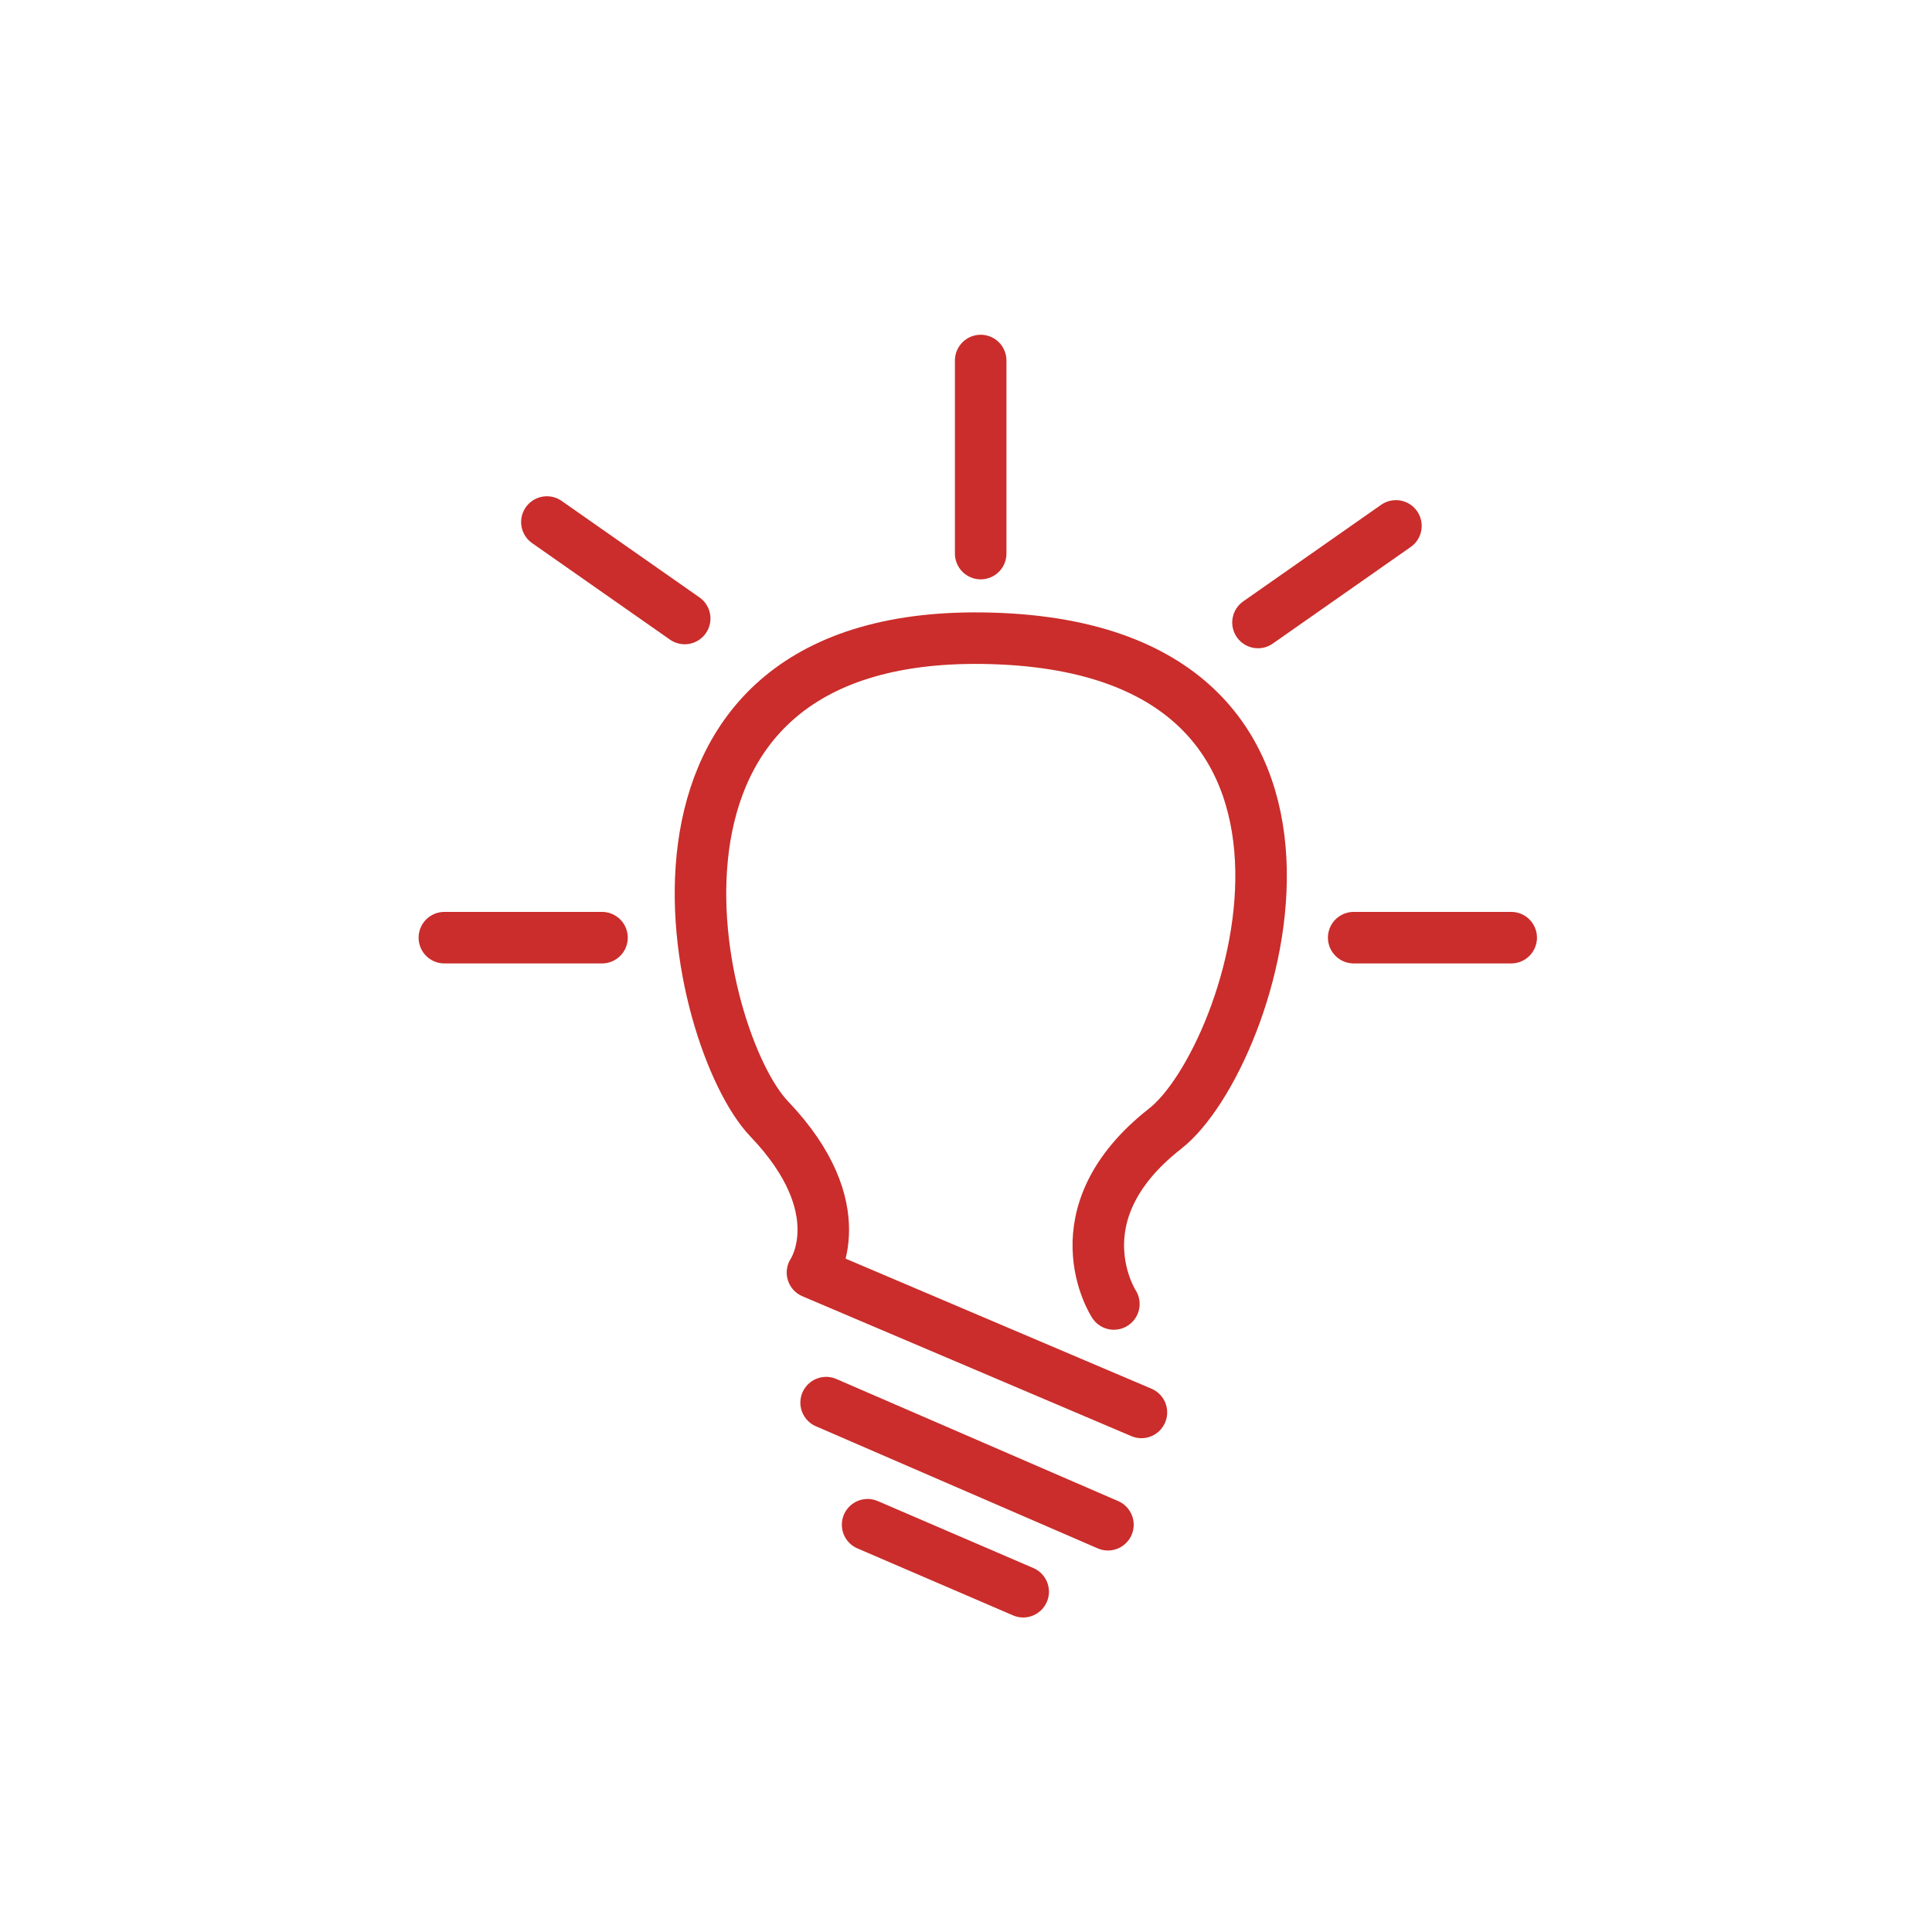
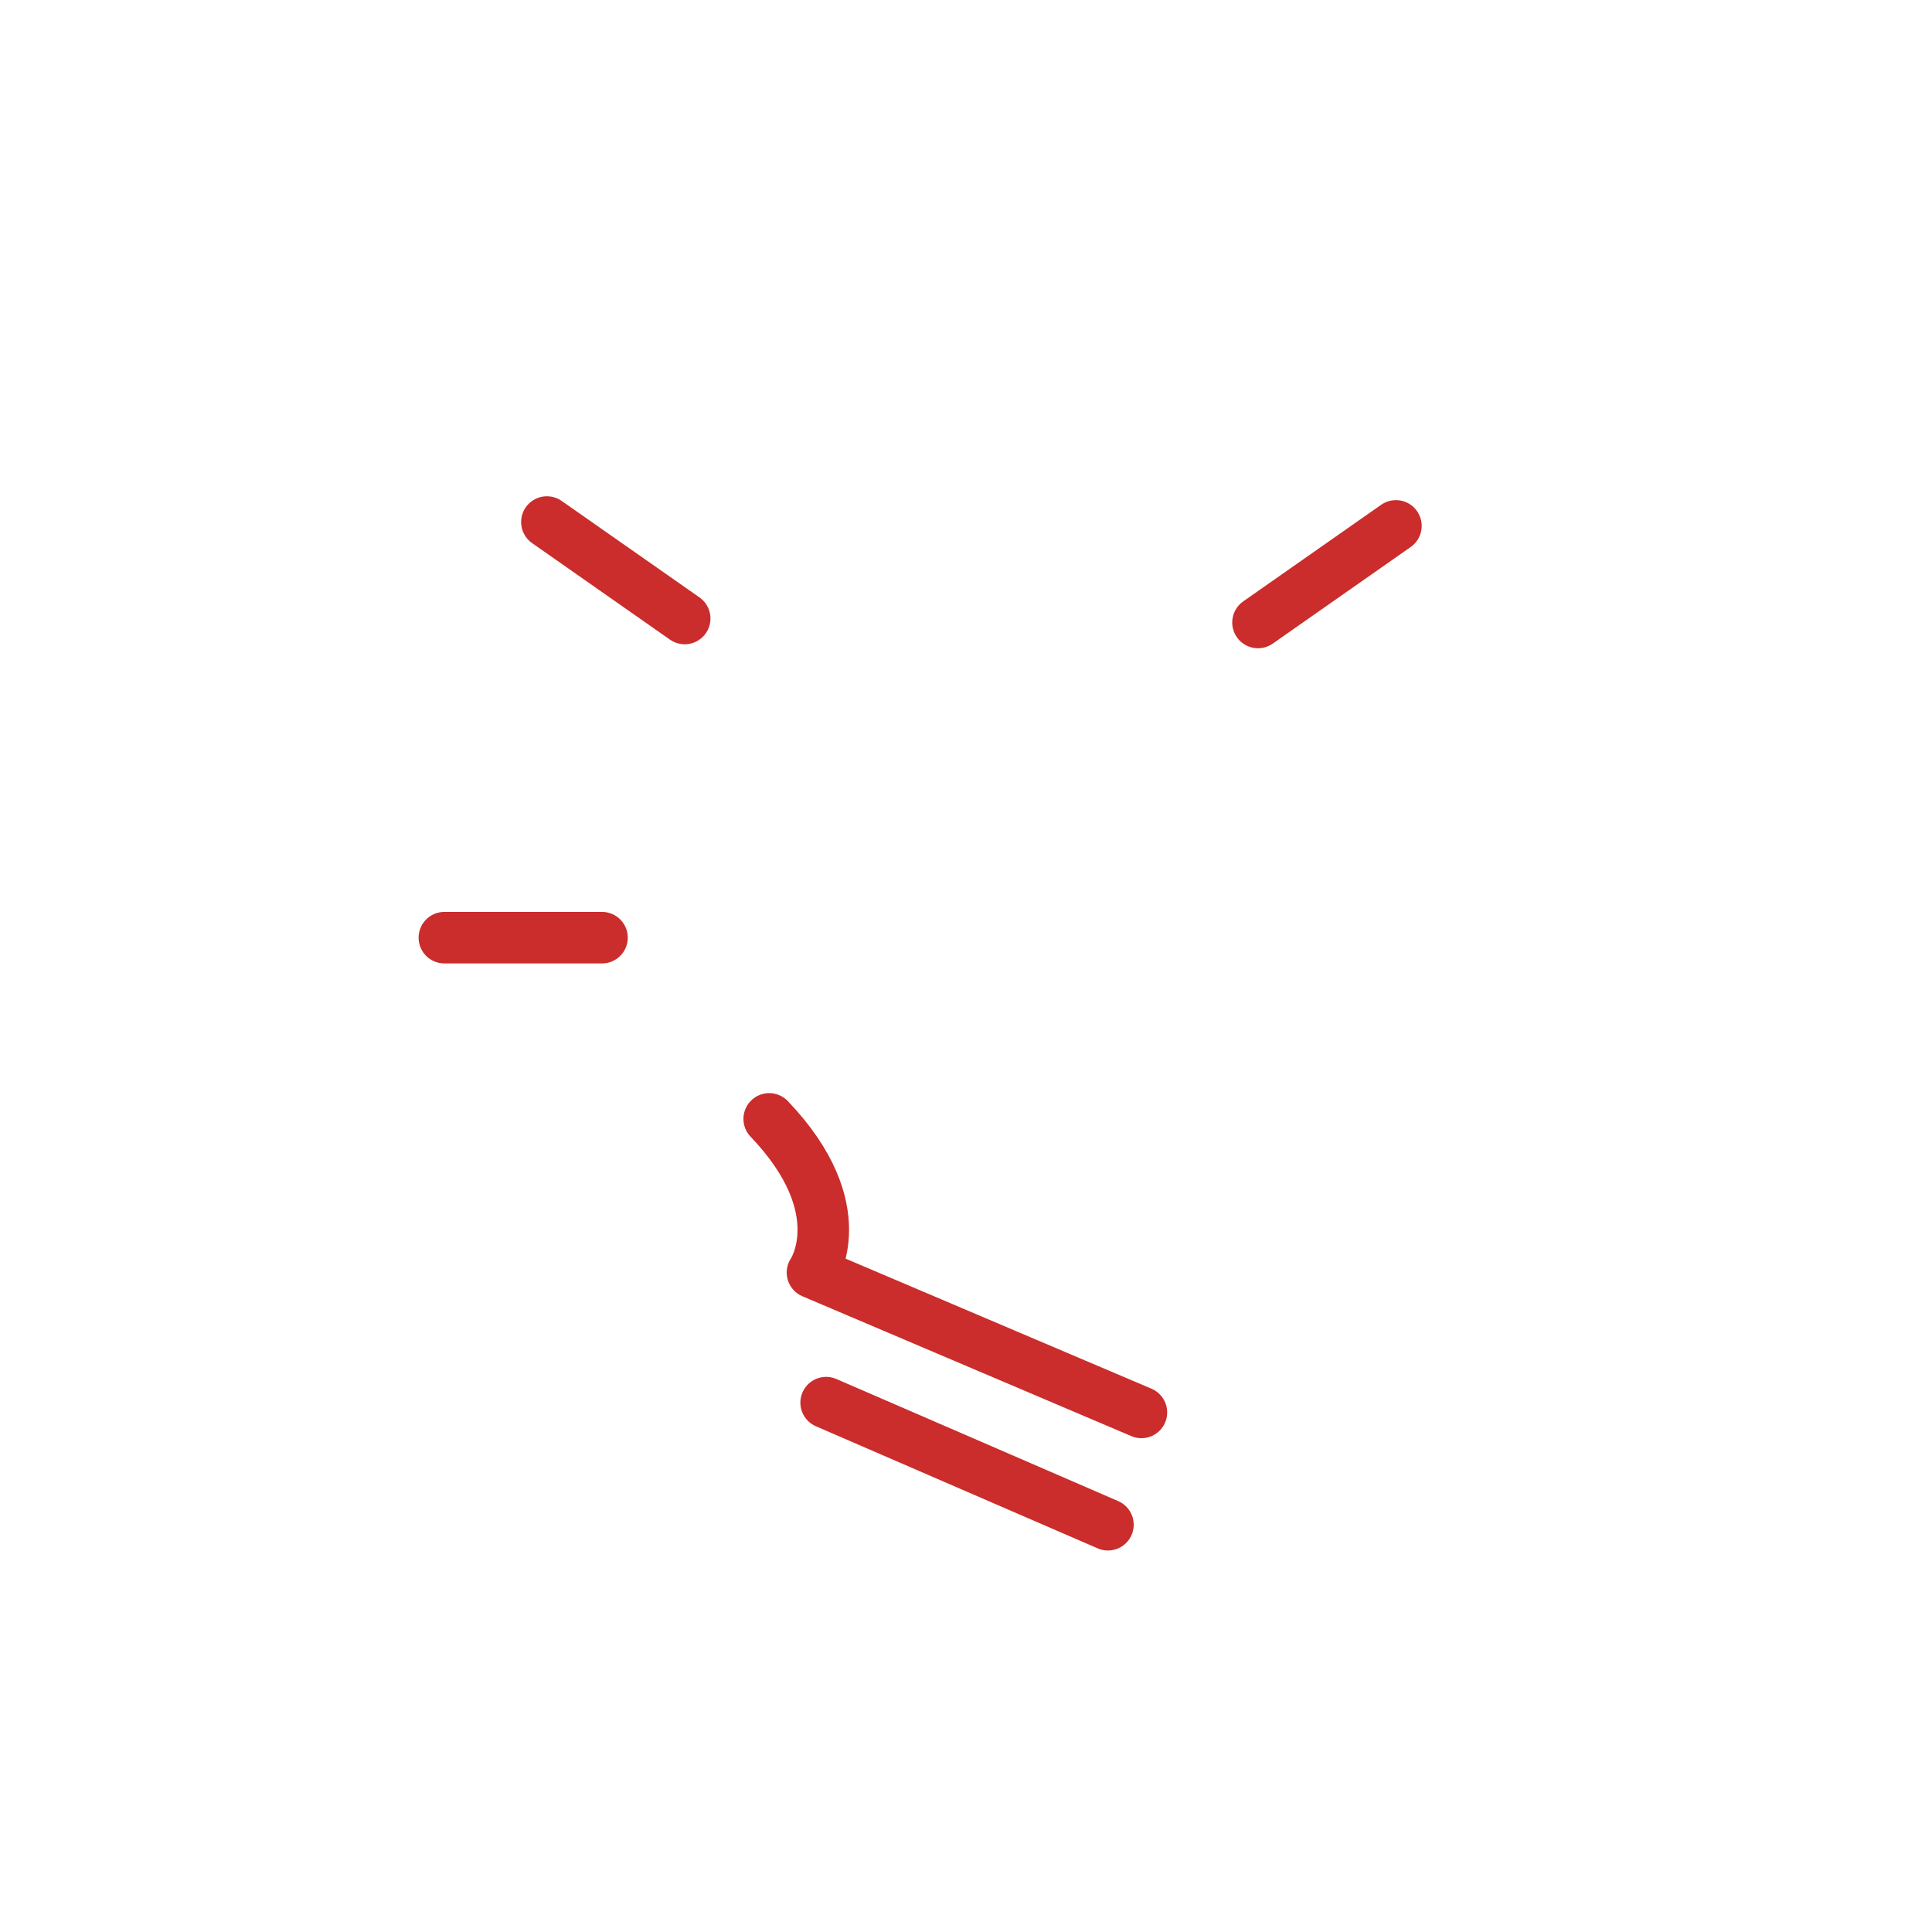
<svg xmlns="http://www.w3.org/2000/svg" id="Icons" viewBox="0 0 150 150">
  <defs>
    <style>.cls-1{fill:none;stroke:#ca2d2b;stroke-linecap:round;stroke-linejoin:round;stroke-width:4px;}</style>
  </defs>
-   <line class="cls-1" x1="76.14" y1="42.98" x2="76.14" y2="27.99" />
-   <line class="cls-1" x1="105.1" y1="72.8" x2="117.33" y2="72.8" />
  <line class="cls-1" x1="34.5" y1="72.8" x2="46.74" y2="72.8" />
  <line class="cls-1" x1="42.46" y1="40.53" x2="53.16" y2="48.02" />
  <line class="cls-1" x1="97.67" y1="48.33" x2="108.38" y2="40.83" />
-   <path class="cls-1" d="M88.62,109.66l-25.54-10.86s3.36-4.89-3.36-11.93c-5.85-6.11-13.31-37.78,16.67-37.32,31.5.48,21.11,32.58,14.07,38.08-8.52,6.67-3.98,13.61-3.98,13.61" />
+   <path class="cls-1" d="M88.62,109.66l-25.54-10.86s3.36-4.89-3.36-11.93" />
  <line class="cls-1" x1="64.14" y1="108.9" x2="86.02" y2="118.38" />
-   <line class="cls-1" x1="67.36" y1="118.38" x2="79.44" y2="123.58" />
</svg>